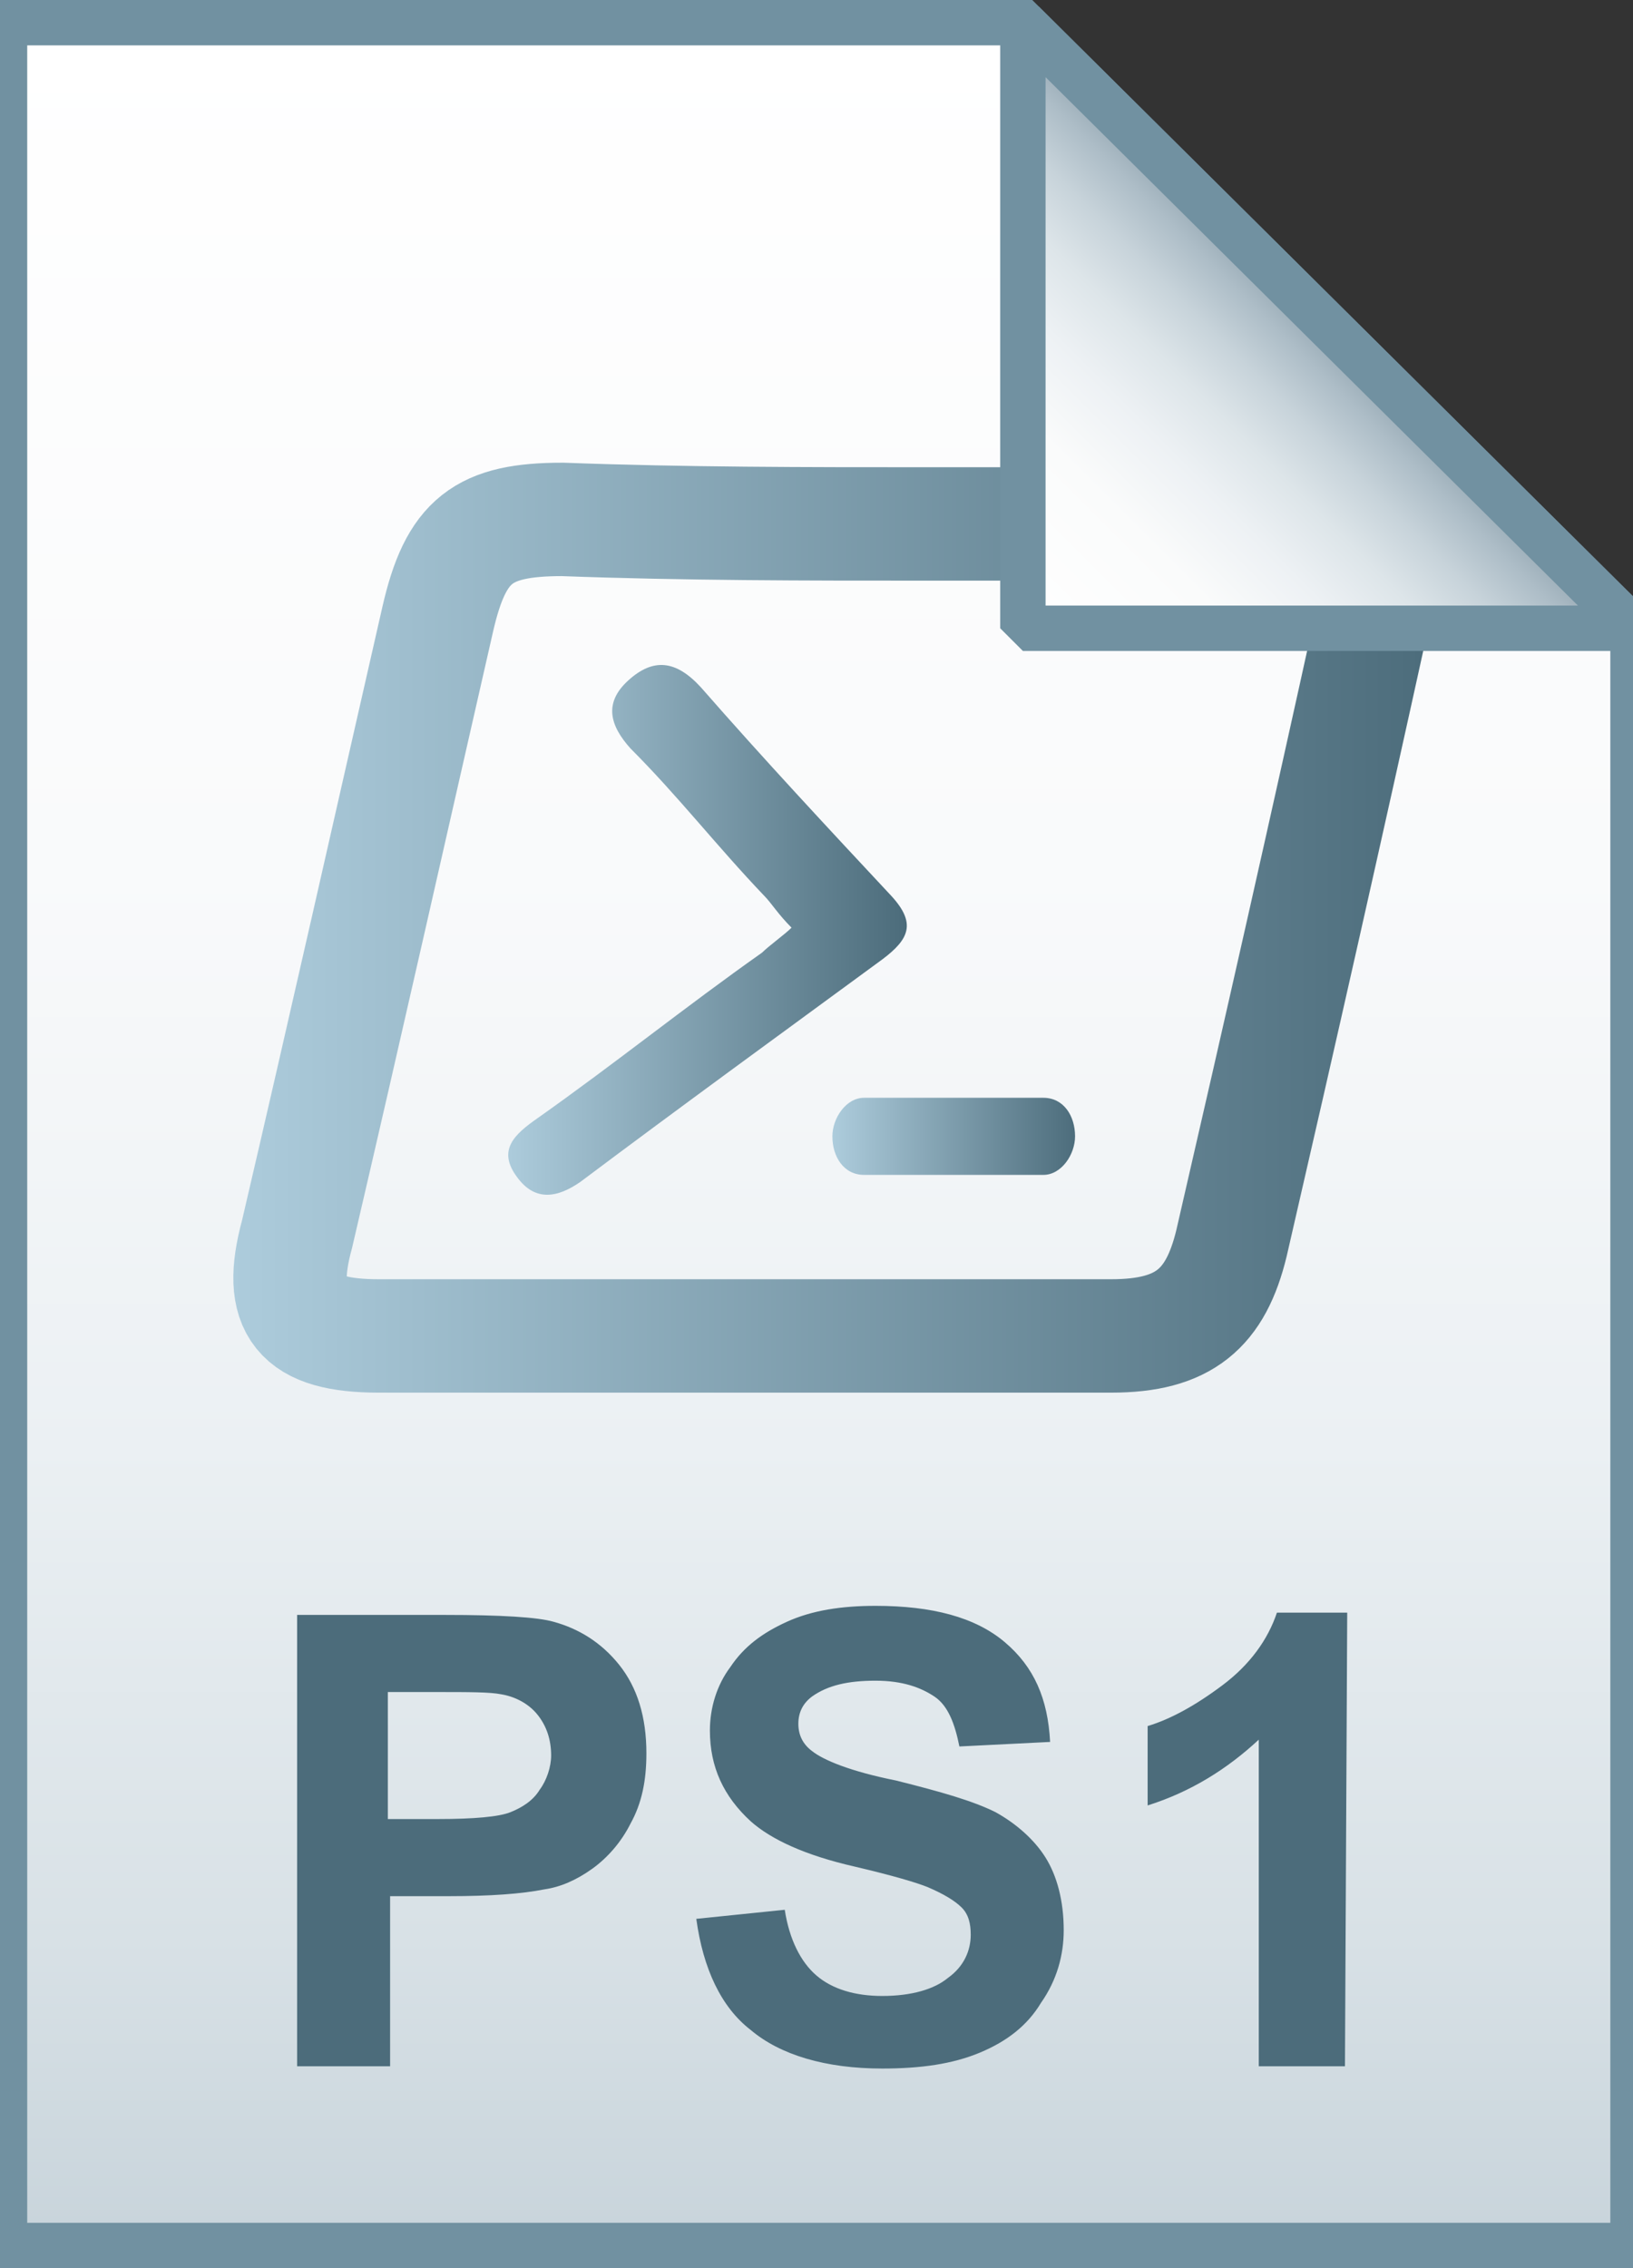
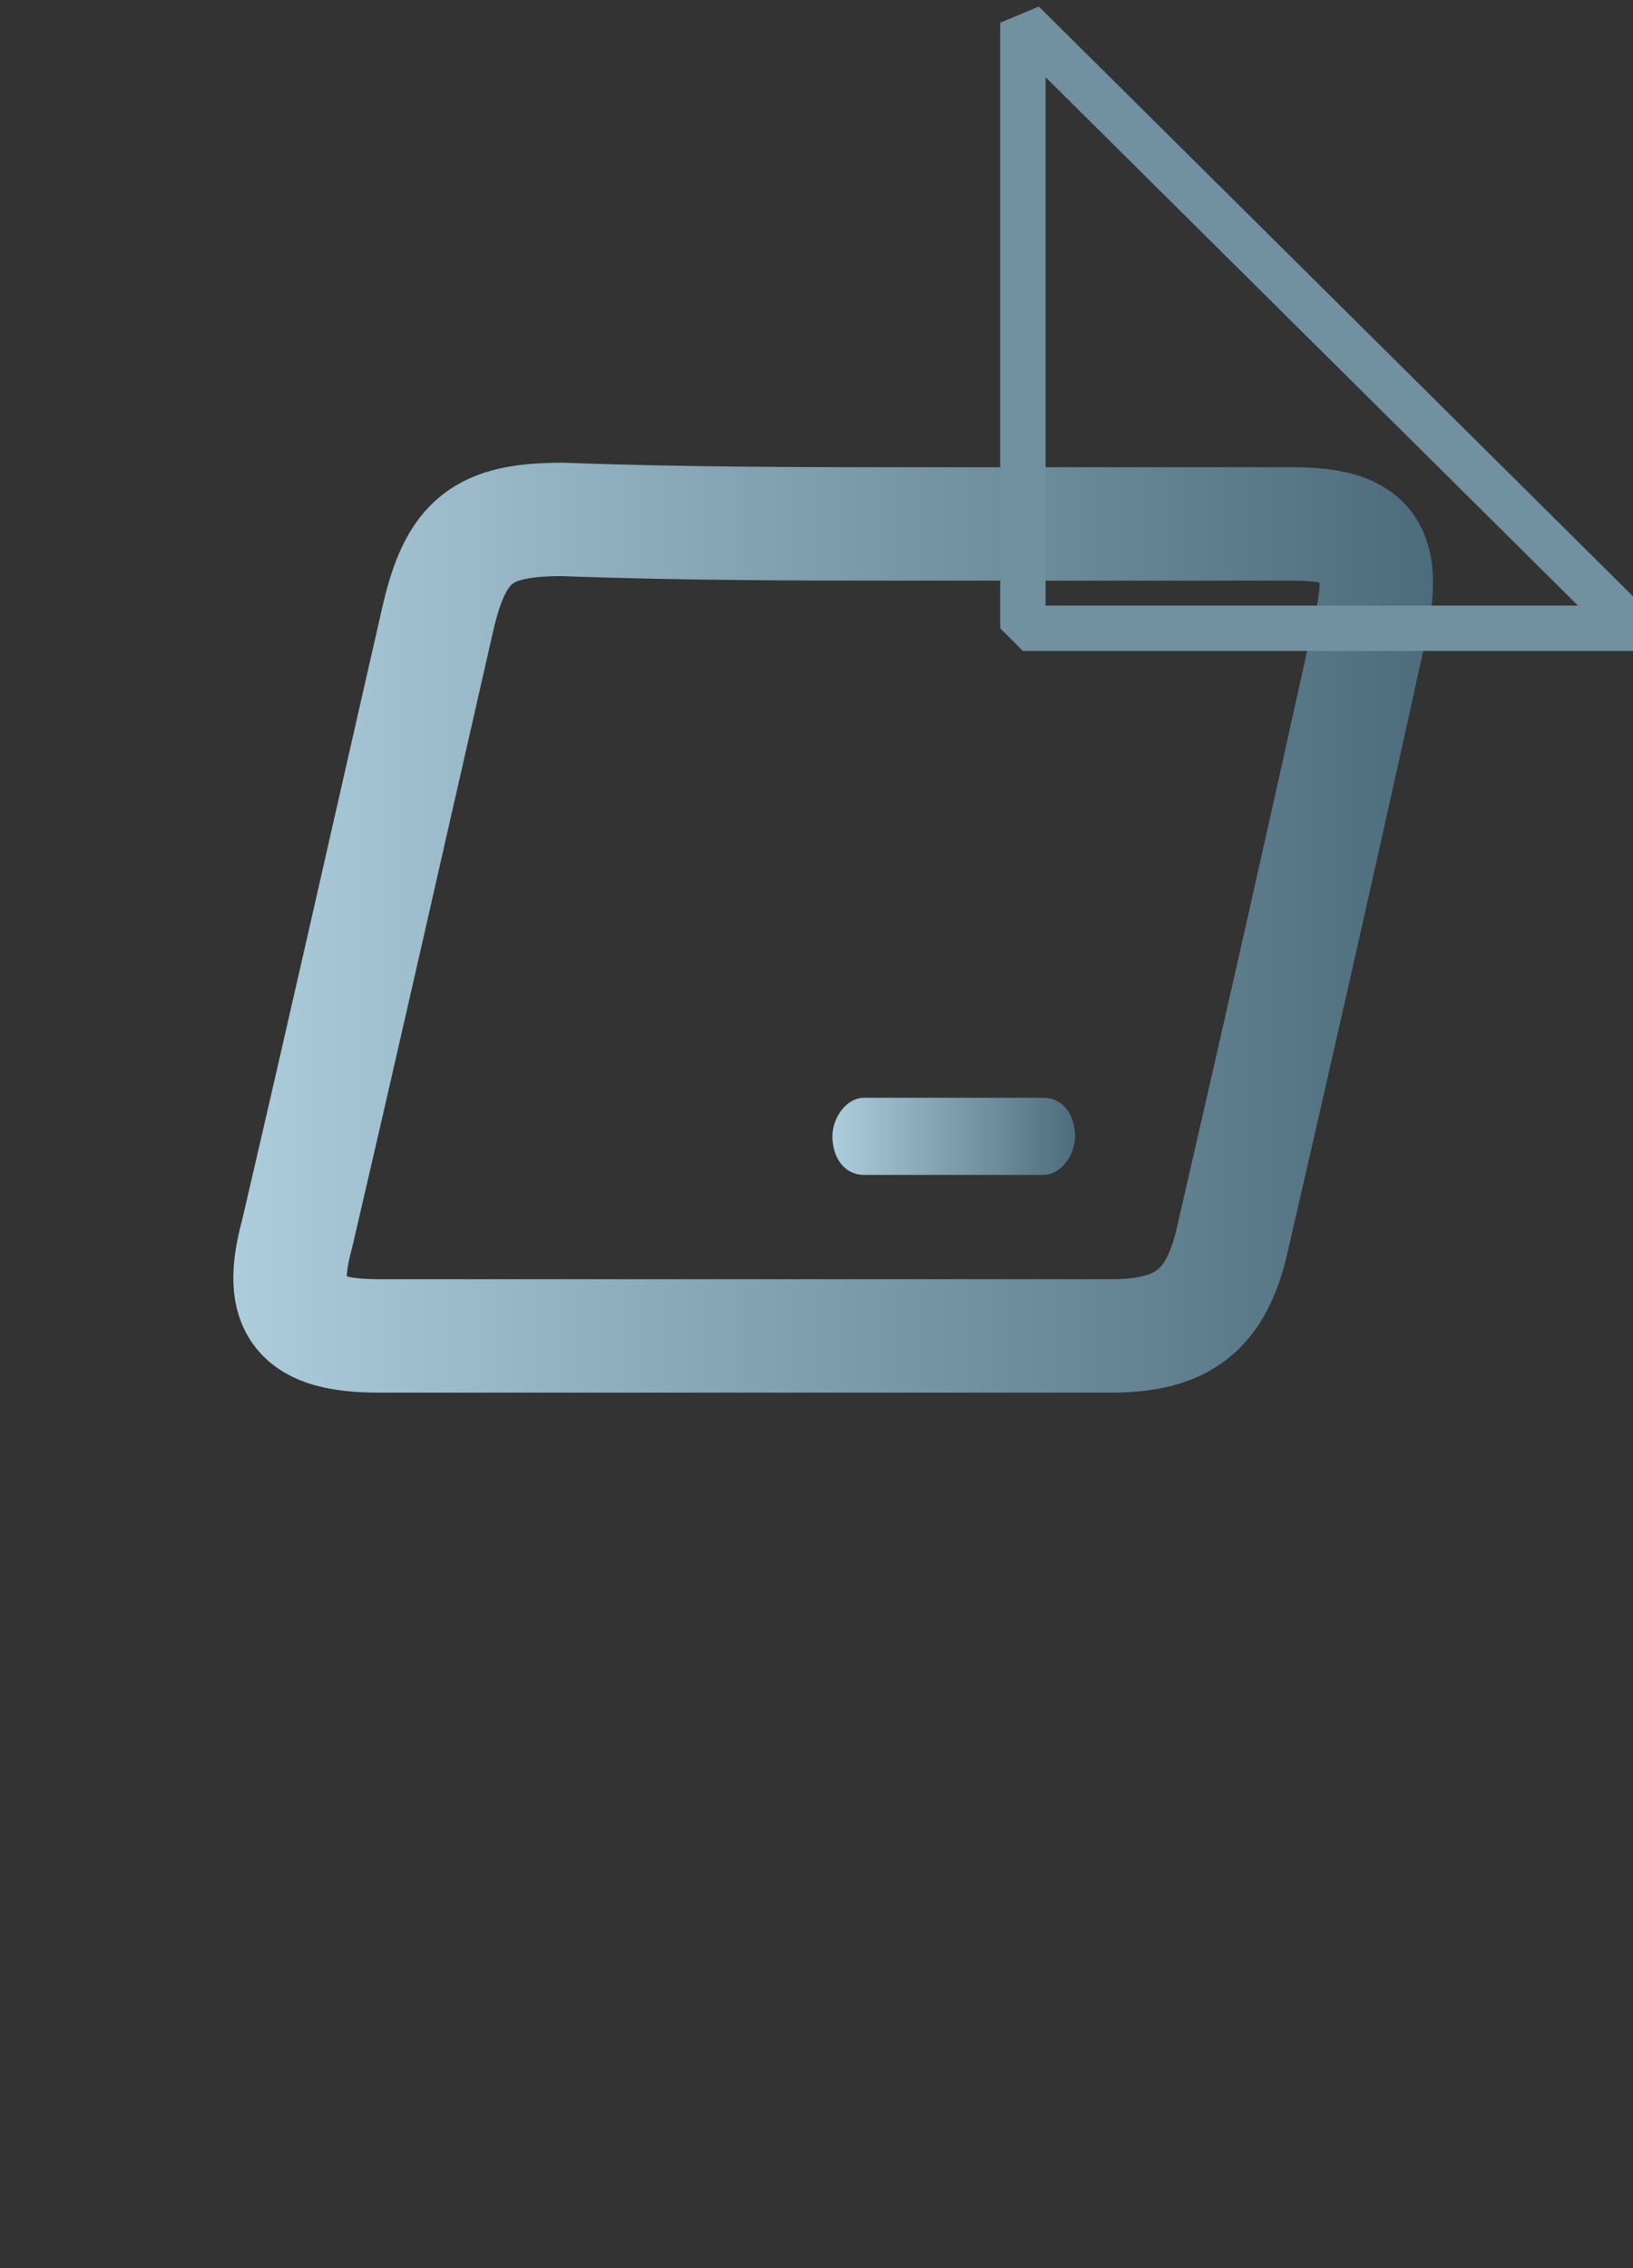
<svg xmlns="http://www.w3.org/2000/svg" viewBox="0 0 72 100">
  <rect x="0" y="0" width="72" height="100" fill="#333333" stroke="none" />
  <linearGradient id="a" gradientUnits="userSpaceOnUse" x1="36.1" y1="97" x2="36.1" y2="-1" gradientTransform="translate(0 2)">
    <stop offset="0" stop-color="#c8d4db" />
    <stop offset=".139" stop-color="#d8e1e6" />
    <stop offset=".359" stop-color="#ebf0f3" />
    <stop offset=".617" stop-color="#f9fafb" />
    <stop offset="1" stop-color="#fff" />
  </linearGradient>
-   <path d="M45.1 1L72 27.7V99H.2V1h44.9z" fill="url(#a)" />
-   <path d="M45.1 1L72 27.7V99H.2V1h44.9z" fill-opacity="0" stroke="#7191a1" stroke-width="2" />
-   <path d="M13.1 91.1V71.2h6.5c2.5 0 4.1.1 4.8.3 1.1.3 2.1.9 2.9 1.9s1.2 2.3 1.2 3.9c0 1.2-.2 2.2-.7 3.1-.4.8-1 1.5-1.7 2s-1.4.8-2.1.9c-1 .2-2.4.3-4.2.3h-2.6v7.5h-4.1zm4-16.5v5.6h2.2c1.6 0 2.7-.1 3.2-.3.5-.2 1-.5 1.3-1 .3-.4.5-1 .5-1.5 0-.7-.2-1.3-.6-1.8s-1-.8-1.6-.9c-.5-.1-1.4-.1-2.9-.1h-2.1zm13.6 10l3.9-.4c.2 1.3.7 2.3 1.4 2.9s1.7.9 2.9.9c1.3 0 2.3-.3 2.9-.8.7-.5 1-1.2 1-1.9 0-.5-.1-.9-.4-1.2-.3-.3-.8-.6-1.5-.9-.5-.2-1.5-.5-3.2-.9-2.2-.5-3.7-1.2-4.6-2-1.2-1.1-1.8-2.4-1.8-4 0-1 .3-2 .9-2.8.6-.9 1.4-1.5 2.5-2s2.4-.7 3.9-.7c2.5 0 4.4.5 5.7 1.6s1.9 2.5 2 4.4l-4 .2c-.2-1-.5-1.8-1.1-2.2-.6-.4-1.4-.7-2.6-.7-1.2 0-2.1.2-2.8.7-.4.3-.6.7-.6 1.2s.2.9.6 1.2c.5.4 1.7.9 3.7 1.3 2 .5 3.4.9 4.4 1.4.9.5 1.7 1.2 2.2 2s.8 1.9.8 3.2c0 1.1-.3 2.2-1 3.2-.6 1-1.5 1.7-2.7 2.2s-2.6.7-4.3.7c-2.5 0-4.5-.6-5.8-1.7-1.3-1-2.1-2.7-2.4-4.9zm28.6 6.5h-3.8V76.7c-1.4 1.3-3 2.3-4.9 2.9v-3.5c1-.3 2.1-.9 3.3-1.8s2-2 2.4-3.2h3.1l-.1 20z" fill="#4c6c7b" />
  <linearGradient id="b" gradientUnits="userSpaceOnUse" x1="10.211" y1="59.05" x2="63.211" y2="59.05" gradientTransform="matrix(1 0 0 -1 0 100)">
    <stop offset="0" stop-color="#adccdc" />
    <stop offset="1" stop-color="#4c6c7b" />
  </linearGradient>
  <path d="M40.9 23.1H57c3.3 0 4.1 1.1 3.5 4.2-2 9.1-4.1 18.4-6.2 27.5-.7 2.9-2.1 4.1-5.3 4.1H16.7c-3.5 0-4.5-1.2-3.6-4.5 2.1-9 4.1-17.9 6.2-27.1.8-3.5 2-4.4 5.5-4.4 5.4.2 10.7.2 16.1.2z" fill="none" stroke="url(#b)" stroke-width="5" stroke-miterlimit="10" />
  <linearGradient id="c" gradientUnits="userSpaceOnUse" x1="22.314" y1="59.053" x2="39.897" y2="59.053" gradientTransform="matrix(1 0 0 -1 0 100)">
    <stop offset="0" stop-color="#adccdc" />
    <stop offset="1" stop-color="#4c6c7b" />
  </linearGradient>
-   <path d="M34.9 40.9c-.6-.6-.9-1.1-1.2-1.4-2.1-2.2-3.8-4.4-5.9-6.5-.9-1-1.2-2-.1-3 1.1-1 2.1-.9 3.2.3 2.8 3.2 5.6 6.2 8.4 9.2 1.1 1.2.8 1.9-.4 2.8-4.5 3.3-8.9 6.5-13.3 9.8-1 .7-2 .9-2.8-.2-.9-1.2-.1-1.9.9-2.6 3.4-2.4 6.5-4.9 9.9-7.3.3-.3 1-.8 1.3-1.1z" fill="url(#c)" />
+   <path d="M34.9 40.9z" fill="url(#c)" />
  <linearGradient id="d" gradientUnits="userSpaceOnUse" x1="36.72" y1="49.886" x2="47.492" y2="49.886" gradientTransform="matrix(1 0 0 -1 0 100)">
    <stop offset="0" stop-color="#adccdc" />
    <stop offset="1" stop-color="#4c6c7b" />
  </linearGradient>
  <path d="M38.1 51.8c-.9 0-1.4-.8-1.4-1.7 0-.8.6-1.7 1.4-1.7H46c.9 0 1.4.8 1.4 1.7 0 .8-.6 1.7-1.4 1.7h-7.9z" fill="url(#d)" />
  <linearGradient id="e" gradientUnits="userSpaceOnUse" x1="45.126" y1="25.774" x2="58.575" y2="12.325" gradientTransform="translate(0 2)">
    <stop offset="0" stop-color="#fff" />
    <stop offset=".35" stop-color="#fafbfb" />
    <stop offset=".532" stop-color="#edf1f4" />
    <stop offset=".675" stop-color="#dde5e9" />
    <stop offset=".799" stop-color="#c7d3da" />
    <stop offset=".908" stop-color="#adbdc7" />
    <stop offset="1" stop-color="#92a5b0" />
  </linearGradient>
-   <path d="M45.1 1L72 27.7H45.1V1z" fill="url(#e)" />
  <path d="M45.1 1L72 27.7H45.1V1z" fill-opacity="0" stroke="#7191a1" stroke-width="2" stroke-linejoin="bevel" />
</svg>